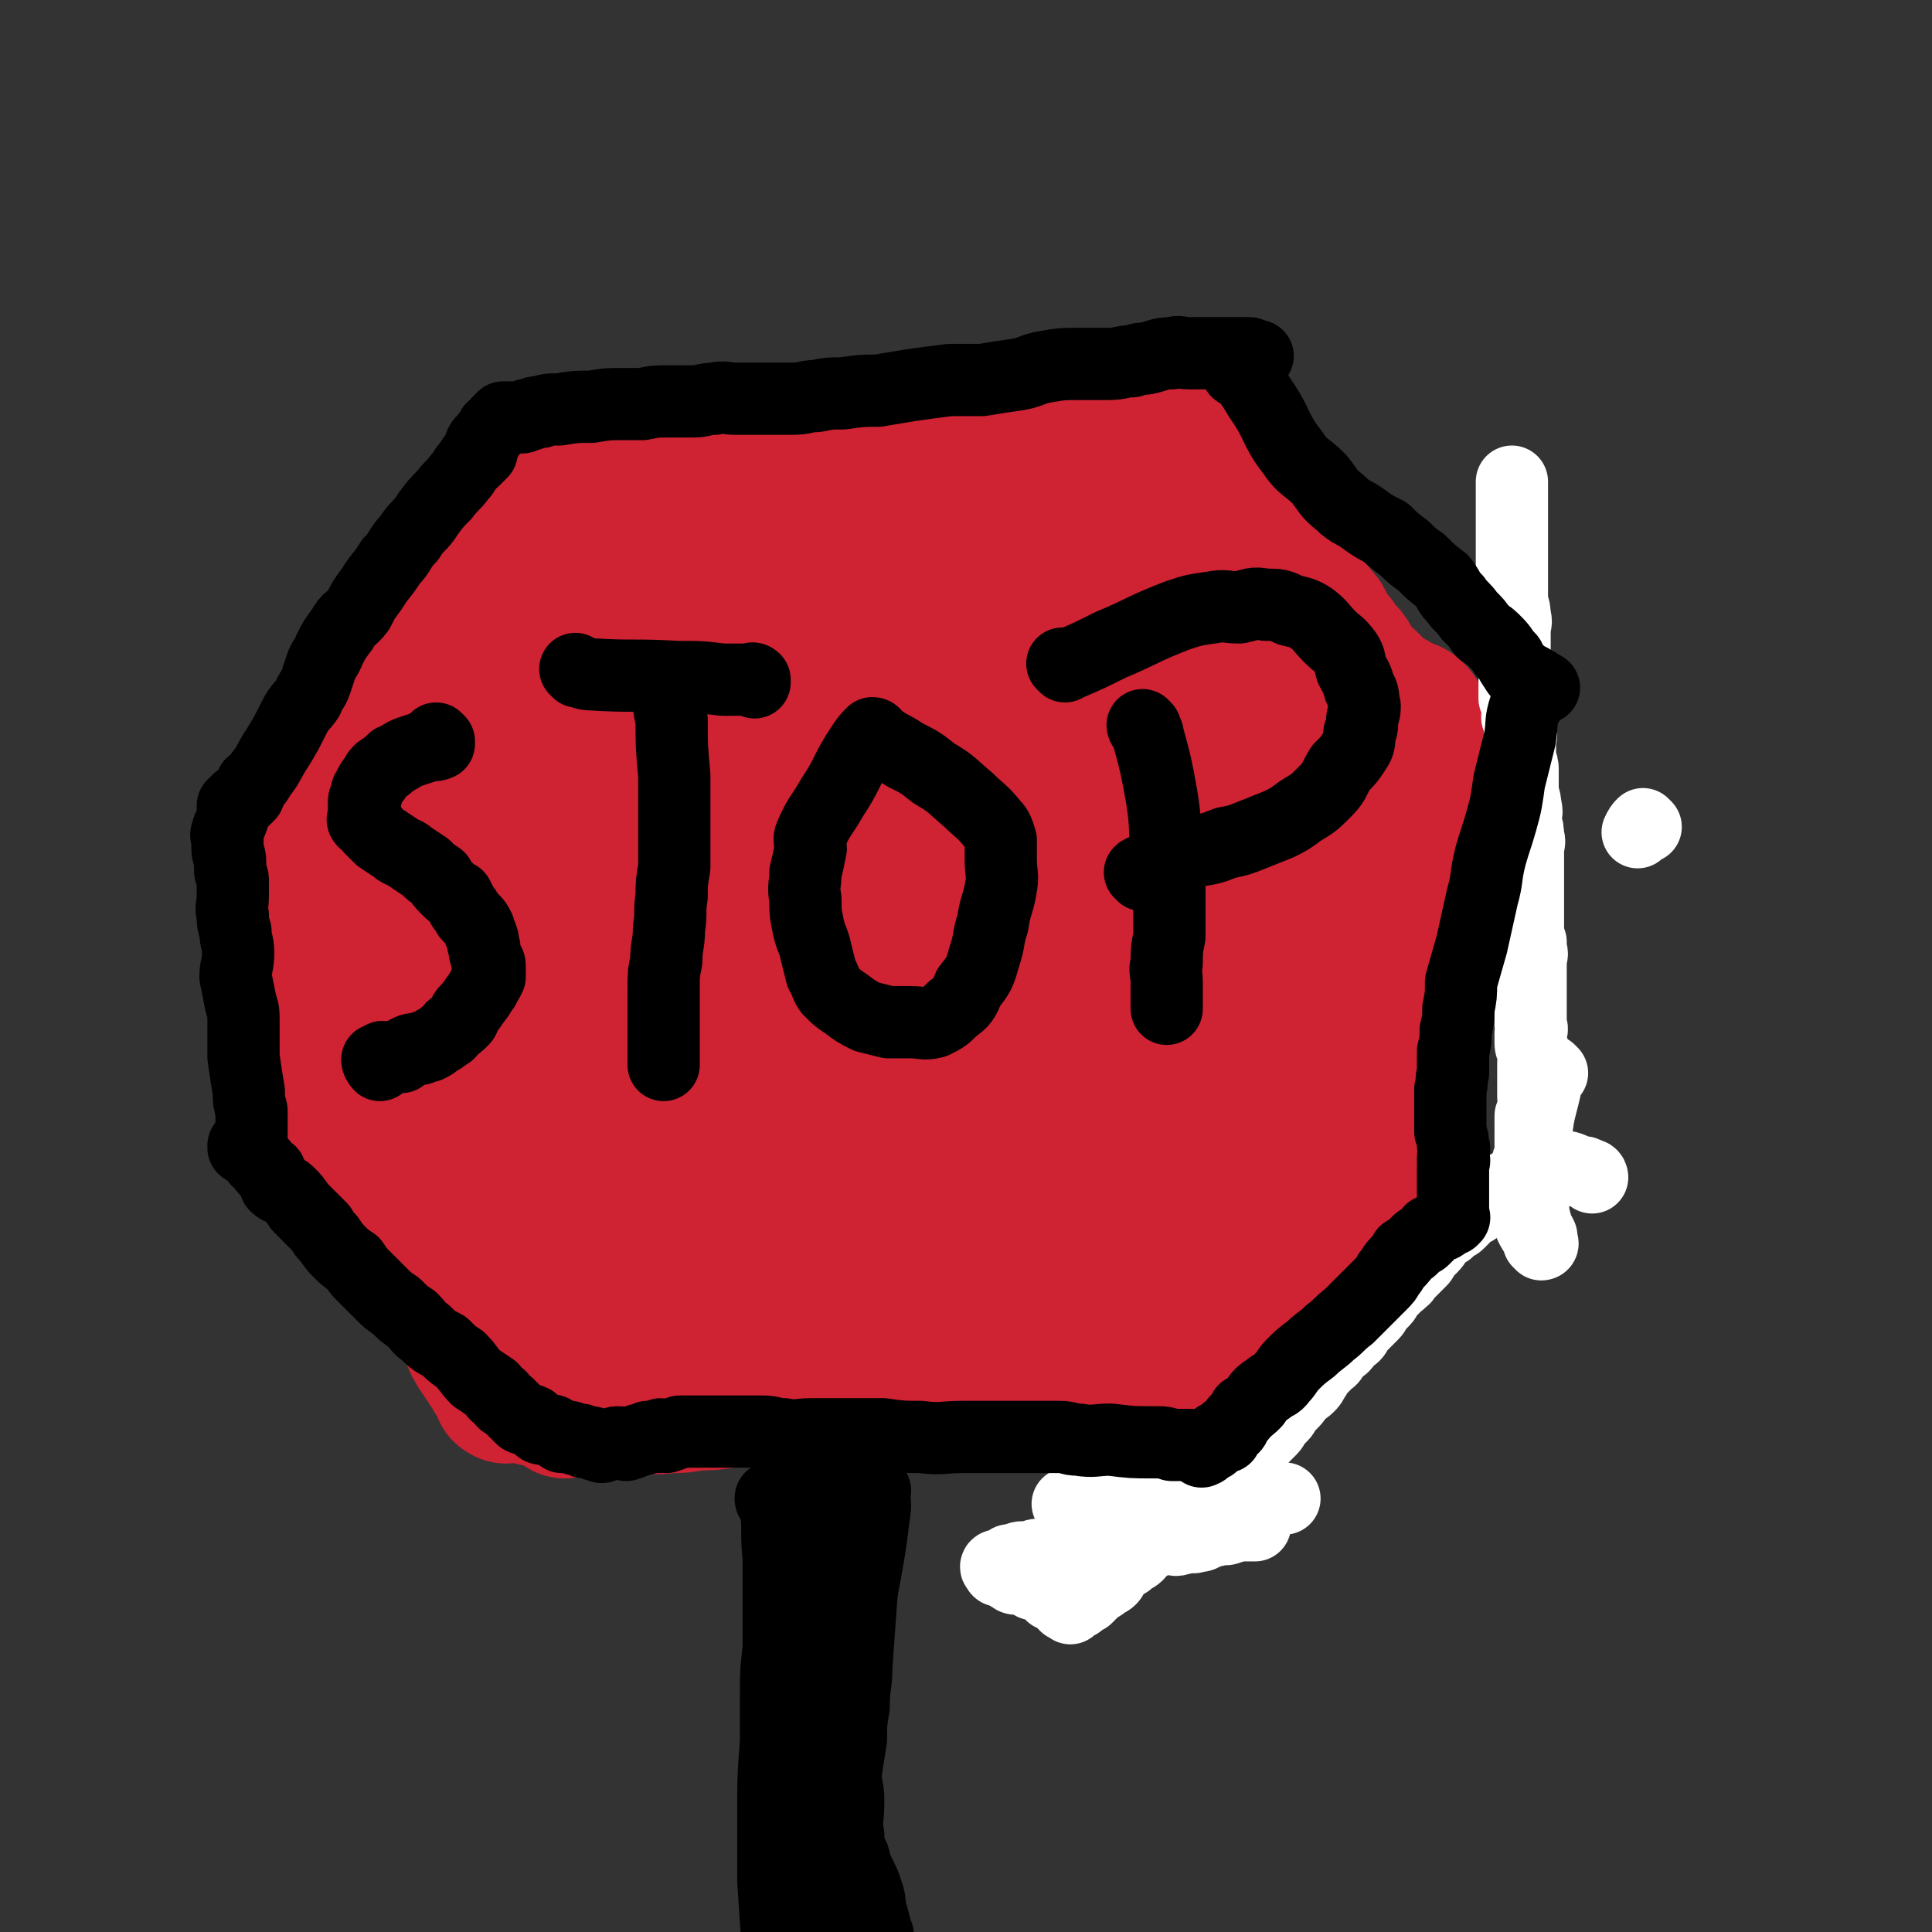
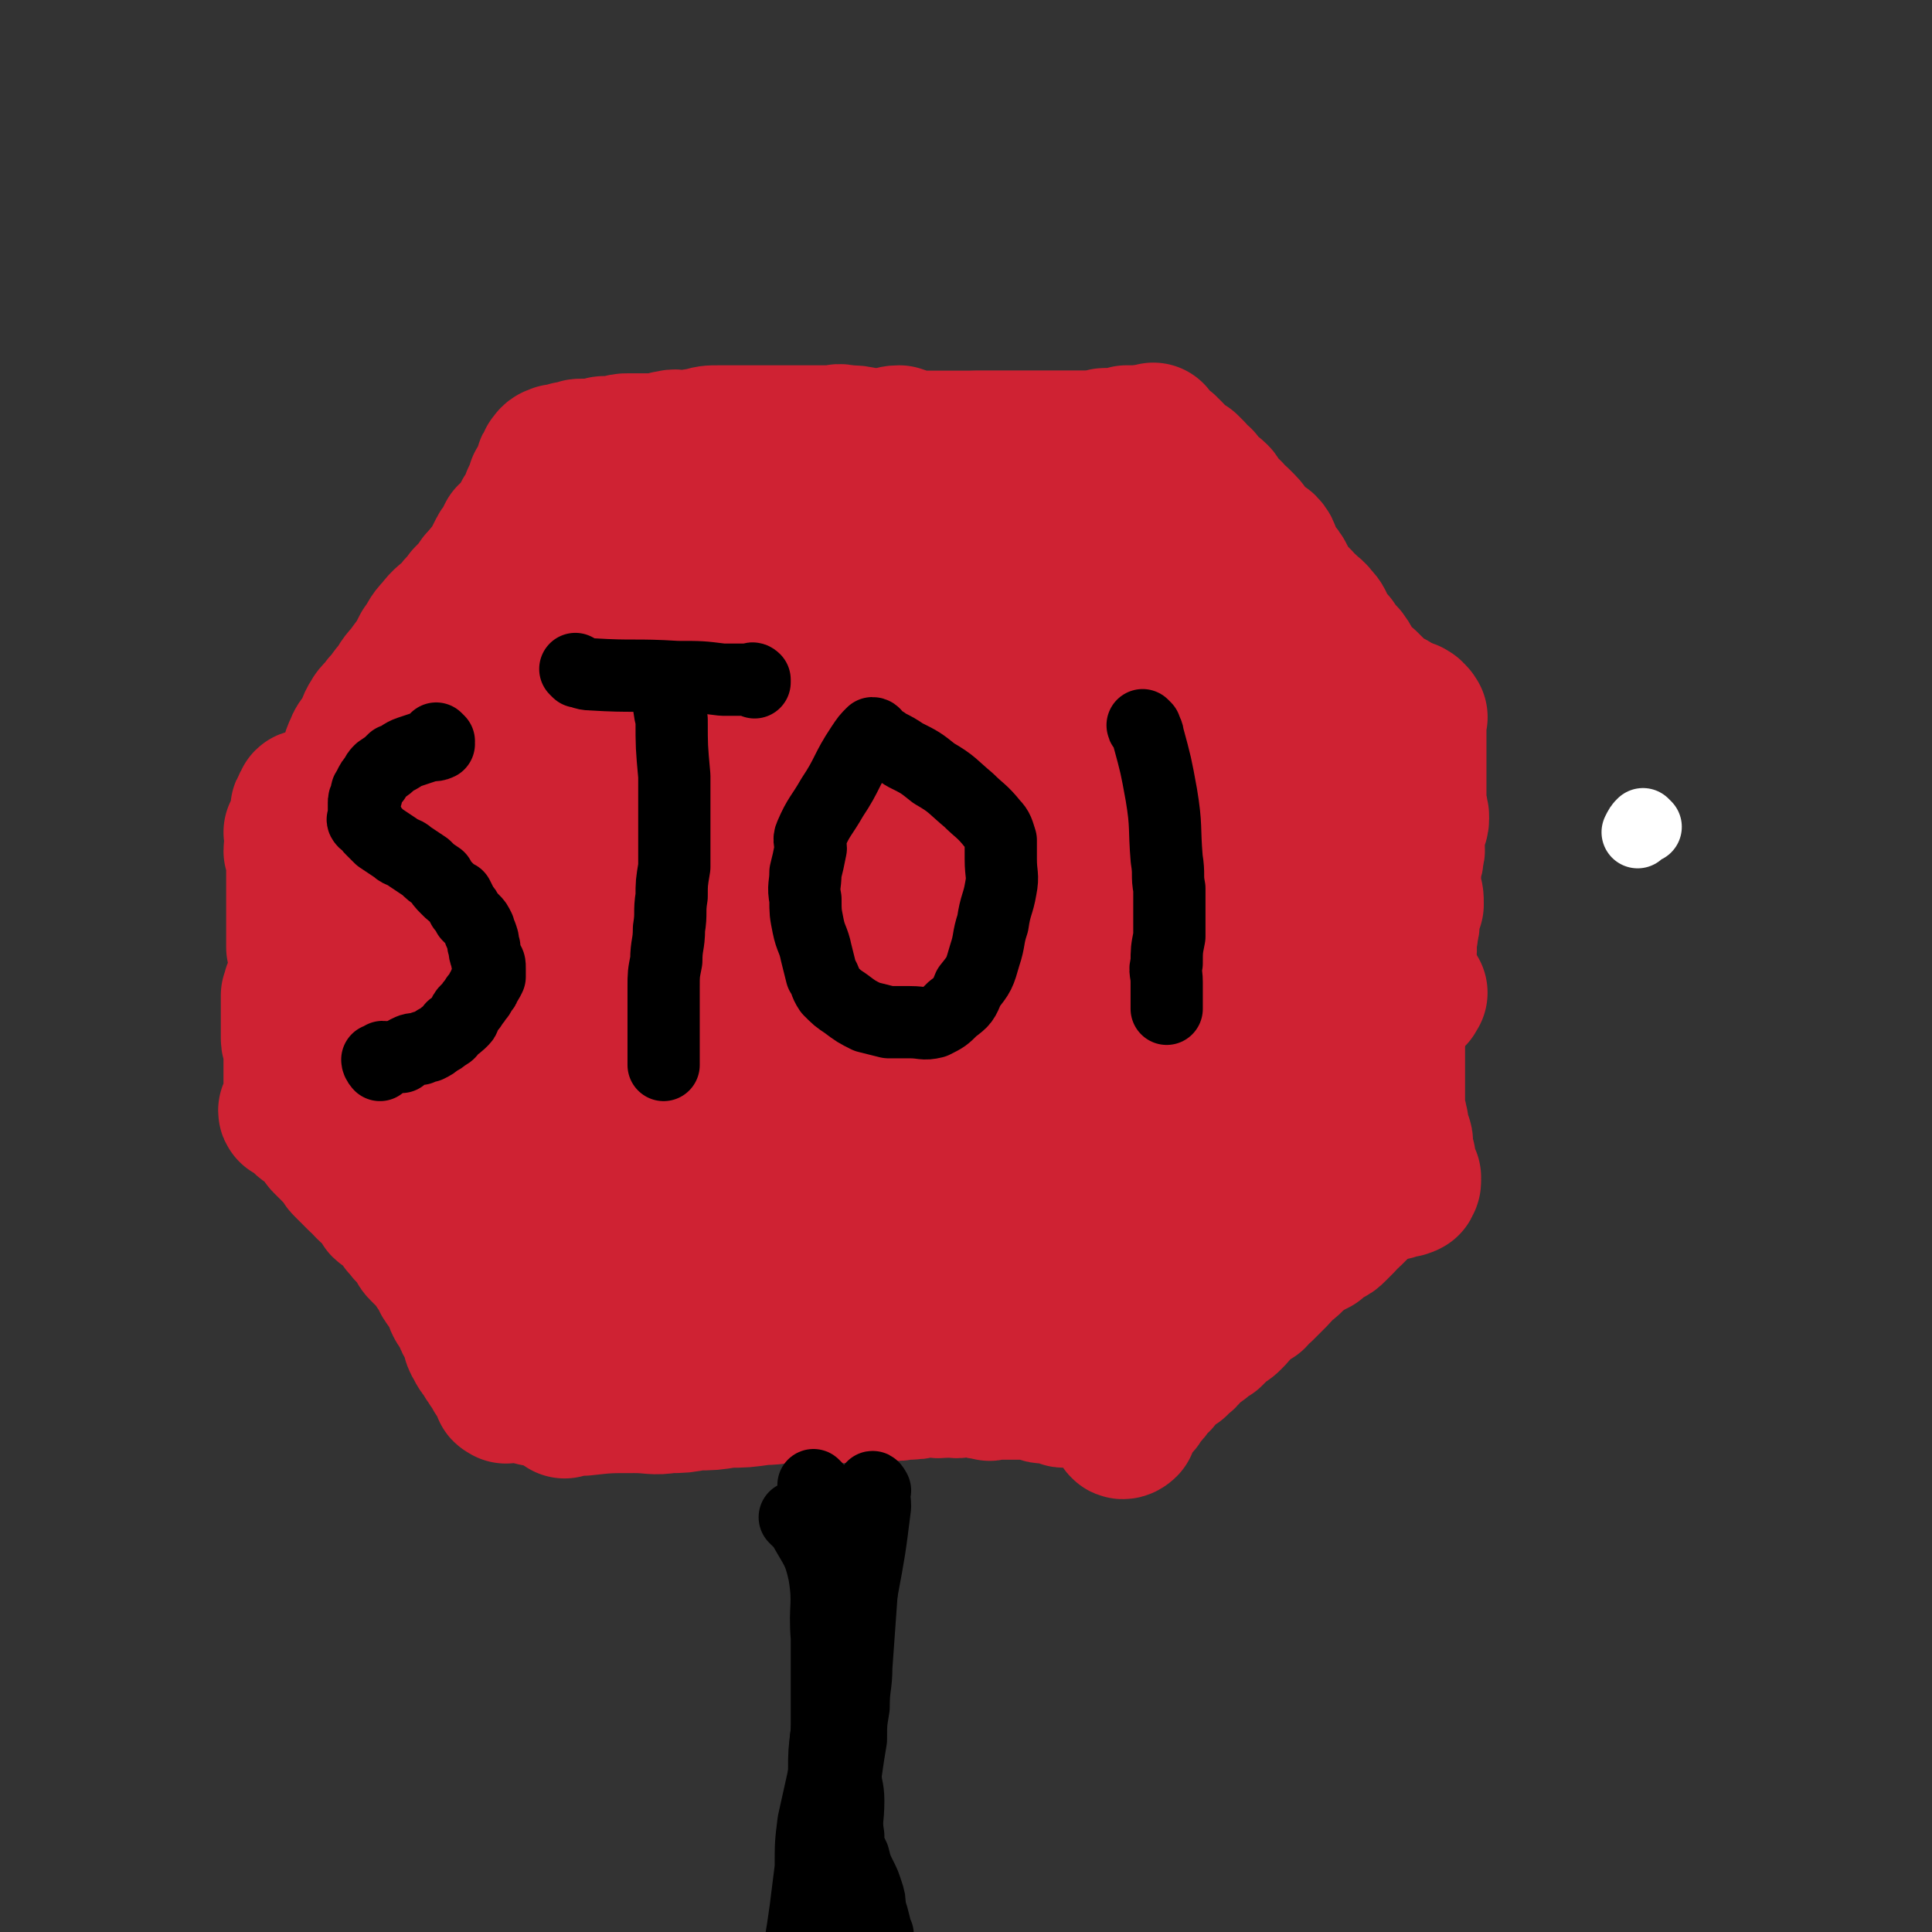
<svg xmlns="http://www.w3.org/2000/svg" viewBox="0 0 722 722" version="1.1">
  <rect x="0" y="0" width="722" height="722" fill="#333333" stroke="none" />
  <g fill="none" stroke="#CF2233" stroke-width="53" stroke-linecap="round" stroke-linejoin="round">
    <path d="M124,298c0,0 -1,-1 -1,-1 0,0 1,1 2,1 3,-5 3,-5 5,-11 2,-4 1,-4 3,-8 1,-3 2,-2 3,-5 2,-3 1,-3 3,-6 1,-2 2,-2 4,-5 3,-3 2,-3 5,-6 2,-4 3,-4 5,-7 3,-4 3,-4 5,-8 3,-4 2,-4 5,-7 3,-4 3,-3 7,-7 2,-3 2,-2 4,-5 3,-3 3,-3 5,-6 3,-3 4,-3 6,-6 3,-2 2,-3 4,-5 2,-3 2,-3 5,-5 1,-1 2,-1 3,-2 0,0 -2,0 -2,0 1,-2 2,-2 4,-3 1,-2 1,-2 2,-3 2,-1 2,0 3,-2 2,-1 1,-1 2,-3 2,-2 2,-1 4,-3 1,-2 0,-2 2,-4 1,-2 1,-1 2,-2 2,-2 2,-2 3,-3 1,-1 1,-2 1,-2 1,0 -1,1 -1,1 1,0 2,-1 3,-2 0,-1 0,-1 0,-1 1,-1 1,0 2,0 0,0 0,-1 1,-1 0,0 0,0 1,1 1,0 1,0 1,1 1,0 1,0 2,0 1,0 1,0 2,1 1,0 1,0 2,0 2,0 2,0 4,0 2,0 2,0 4,0 1,0 1,0 3,0 3,0 3,0 5,0 2,0 2,0 4,0 2,0 2,0 4,0 3,0 3,-1 6,-1 3,0 3,0 6,0 4,-1 4,-1 7,-1 2,0 2,0 5,0 3,0 3,-1 6,-1 2,0 2,0 4,0 3,-1 3,-1 5,-1 2,-1 2,0 5,0 3,0 3,0 6,0 2,0 2,-1 4,-1 2,0 2,0 4,0 4,-1 4,-1 7,-1 2,-1 2,0 4,0 3,0 3,0 6,0 2,0 2,-1 4,-1 2,0 3,0 5,0 3,0 3,0 5,0 2,0 2,-1 4,-1 2,0 2,0 4,0 2,0 2,0 4,0 3,0 3,0 5,0 2,0 2,-1 4,-1 2,0 2,0 4,0 1,0 1,0 3,0 2,0 2,0 4,0 2,0 2,0 3,0 2,0 2,0 5,0 1,0 1,0 3,0 2,0 2,0 4,0 2,0 2,0 4,0 1,0 1,0 2,0 2,0 2,0 3,0 2,0 2,0 3,0 1,0 1,0 3,0 1,0 1,0 2,0 2,0 2,0 3,0 1,0 1,-1 2,-1 2,0 2,0 3,0 1,0 1,0 2,0 0,0 0,0 1,0 0,0 0,0 1,0 1,-1 1,-1 1,-1 1,0 1,0 2,0 1,0 1,0 1,0 0,0 0,0 0,1 -1,0 0,0 0,1 0,1 -1,1 0,2 0,1 0,1 1,2 0,0 -1,1 0,1 0,2 0,2 1,3 0,1 1,1 1,2 1,2 1,2 2,3 1,2 1,2 2,4 1,1 1,1 2,3 1,1 2,1 3,2 1,1 0,2 1,3 1,2 1,2 3,3 2,2 2,1 4,3 2,1 2,1 3,3 2,1 2,1 4,3 2,2 2,2 4,4 2,2 2,1 4,3 2,2 1,3 3,4 2,2 3,1 4,3 2,2 2,3 4,5 1,1 1,1 3,2 2,2 2,2 4,3 1,1 1,1 3,2 2,2 2,2 3,3 1,1 1,1 2,2 2,2 2,2 4,4 1,1 1,1 3,2 1,1 1,1 2,2 1,2 2,2 3,3 1,1 1,2 2,2 2,1 2,1 3,2 2,1 1,1 2,3 2,1 2,1 4,2 1,2 0,2 2,3 1,1 2,0 3,1 1,2 1,3 2,4 1,1 2,0 3,1 2,0 2,0 3,1 1,1 1,1 2,2 0,1 0,1 1,1 1,1 1,1 2,2 0,0 0,0 0,1 1,0 1,0 2,0 0,0 1,0 1,0 -1,0 -1,0 -2,0 0,0 0,-1 -1,0 0,0 0,0 0,1 -1,0 -1,-1 -1,0 0,0 1,0 0,1 0,0 0,-1 -1,0 0,0 1,0 0,1 0,0 0,-1 -1,0 0,0 0,0 -1,1 0,0 0,0 0,1 1,0 0,0 0,1 0,1 0,1 0,1 0,1 0,1 0,1 0,1 0,1 0,2 0,0 0,0 0,1 0,1 0,1 0,2 0,1 0,1 0,2 0,2 0,2 0,3 0,2 0,2 0,3 0,3 0,3 0,5 0,2 1,2 0,4 0,2 0,2 0,4 0,2 0,2 -1,4 0,2 0,2 0,4 -1,2 0,2 -1,4 0,2 0,2 -1,5 0,2 0,2 0,4 0,3 0,3 -1,6 0,3 0,3 0,6 0,2 0,2 0,5 0,2 0,2 0,4 0,1 0,1 0,3 0,1 0,1 0,3 0,2 0,2 0,4 0,2 0,2 0,3 1,2 1,2 1,4 1,2 0,3 0,5 1,1 0,1 0,3 1,1 1,1 1,3 1,1 0,2 0,3 1,2 1,2 1,3 1,3 0,3 0,5 0,1 0,1 0,2 0,3 0,3 0,5 0,1 0,1 0,3 0,1 0,1 0,3 0,1 0,1 0,3 0,2 0,2 0,4 0,1 0,1 0,2 0,2 0,2 0,4 0,1 0,1 0,2 0,2 0,2 0,4 1,2 1,2 1,3 1,2 0,3 0,5 1,2 2,1 2,3 0,1 -1,2 -1,3 1,1 1,1 2,3 0,1 0,1 0,2 1,1 0,1 0,2 1,1 1,1 2,3 0,0 -1,0 -1,0 0,0 0,0 0,1 0,0 0,0 0,0 1,1 1,0 1,0 0,1 0,1 -1,1 0,0 1,1 0,1 0,0 0,0 -1,0 0,1 0,0 -1,0 0,0 0,0 -1,0 -1,1 0,1 -2,1 0,1 0,0 -1,0 -1,0 -1,0 -1,0 -1,1 -1,1 -1,1 -1,0 -1,0 -2,0 0,1 0,0 -1,0 0,0 0,0 -1,0 0,1 0,1 -1,1 -1,1 -1,1 -2,2 -1,0 -1,0 -1,0 -1,1 -1,1 -2,2 -1,1 -1,1 -2,2 -1,1 -1,1 -2,2 -1,1 -2,1 -3,2 -1,1 -1,1 -2,2 -2,1 -2,1 -3,2 -2,1 -2,1 -3,1 -1,2 -1,2 -2,3 -1,1 -2,1 -3,2 -2,1 -2,1 -3,2 -1,1 -1,2 -2,3 -1,2 -2,1 -4,2 -1,2 0,2 -2,4 -1,1 -1,1 -3,3 -1,1 -1,1 -2,2 -2,1 -2,2 -3,3 -2,1 -2,1 -3,2 -2,1 -1,1 -3,2 -1,2 -1,2 -3,4 -1,1 -1,1 -3,2 -1,0 -1,1 -1,1 -2,2 -2,2 -3,3 -2,1 -2,1 -3,2 -1,1 -1,1 -3,2 -1,1 -1,1 -2,2 -2,1 -1,2 -3,3 -1,1 -1,1 -2,2 -2,1 -2,1 -3,2 -2,1 -1,1 -2,2 -2,2 -1,2 -3,3 0,1 -1,1 -2,1 0,2 0,2 -1,3 -1,1 -1,1 -2,2 -1,1 0,1 -1,2 -1,1 -1,1 -2,2 -1,1 -1,1 -2,1 0,1 0,1 0,2 0,0 -1,0 -1,1 0,0 0,0 0,0 -1,1 0,1 0,2 0,0 0,0 0,0 -1,1 -2,1 -2,0 0,0 1,0 1,-1 -1,0 -1,0 -1,-1 -1,0 0,0 0,-1 -1,0 0,0 -1,-1 0,0 -1,1 -1,0 0,0 1,0 1,-1 -1,0 -1,0 -1,0 -1,-1 0,-1 0,-1 -1,0 -1,0 -1,0 -1,0 0,0 0,-1 -1,0 -1,1 -1,0 -1,0 0,0 0,-1 -1,0 -1,0 -1,-1 -1,0 -1,1 -1,0 -1,0 -1,-1 -2,-1 -1,0 -1,0 -2,0 -1,0 -1,0 -2,0 -1,0 -1,0 -2,0 -1,-1 -1,-1 -2,-1 -1,0 -1,0 -2,0 -2,0 -2,0 -3,0 -1,0 -1,0 -2,-1 -1,0 -1,0 -2,0 -1,-1 -1,-1 -2,-1 -1,0 -2,1 -3,0 -2,0 -2,-1 -3,-1 -2,0 -2,0 -4,0 -1,0 -1,0 -2,0 -2,0 -2,0 -4,0 -2,0 -2,0 -4,0 -2,0 -2,1 -3,0 -2,0 -2,0 -5,-1 -1,0 -1,0 -3,0 -3,0 -3,1 -5,0 -2,0 -2,0 -4,-1 -2,0 -2,0 -5,0 -1,0 -1,0 -3,0 -2,0 -2,0 -4,0 -2,0 -2,0 -4,0 -2,0 -2,0 -5,0 -3,0 -3,0 -7,0 -3,0 -3,0 -5,0 -3,0 -3,0 -6,0 -3,0 -3,0 -6,0 -2,0 -2,0 -4,0 -2,0 -2,0 -4,0 -3,0 -3,0 -5,0 -2,0 -2,0 -5,0 -2,0 -2,0 -4,0 -3,0 -3,0 -5,0 -2,0 -2,0 -4,0 -2,0 -2,1 -5,0 -2,0 -2,-1 -4,-1 -3,0 -3,0 -5,0 -3,1 -3,2 -6,2 -3,0 -3,-1 -6,-1 -2,0 -2,1 -5,1 -3,0 -3,0 -6,0 -3,0 -3,0 -5,0 -3,0 -3,0 -6,0 -2,1 -2,1 -4,1 -2,1 -2,1 -4,1 -2,0 -2,0 -5,0 -2,0 -2,0 -4,0 -1,1 -1,1 -3,2 -1,0 -1,-1 -2,-1 -1,0 -2,0 -3,0 -1,0 -1,0 -1,0 -1,0 -1,0 -1,0 -1,0 -1,1 -2,0 0,0 0,0 0,-1 -1,0 -1,0 -1,0 -1,0 -1,0 -2,0 -1,0 -1,0 -2,0 0,0 0,0 -1,0 -1,0 -1,0 -2,0 -1,0 -1,0 -1,0 -1,0 -1,1 -1,0 -1,0 -1,0 -1,-1 -1,-1 0,-1 0,-2 0,-1 -1,-1 -1,-1 -1,-1 -1,-1 -2,-2 0,-1 0,-1 0,-2 -2,-1 -2,-1 -3,-3 -1,-1 -1,-1 -1,-2 -2,-2 -2,-2 -3,-4 -2,-3 -1,-4 -2,-6 -2,-3 -2,-3 -3,-6 -1,-2 -2,-2 -3,-5 -1,-2 0,-2 -1,-4 -1,-1 -2,-1 -3,-3 -1,-1 0,-1 -1,-3 -1,-1 -1,-1 -2,-2 -1,-2 0,-2 -2,-3 -1,-2 -1,-1 -2,-2 -1,-1 -1,-1 -2,-2 -1,-1 0,-1 -1,-3 -1,-1 -1,-1 -2,-2 -1,-1 -1,-1 -1,-2 -1,0 -1,1 -1,0 -1,-1 -1,-1 -2,-2 0,-1 -1,-1 -1,-2 -1,-1 -1,-1 -2,-2 -1,-1 0,-1 -1,-2 -1,-1 -2,0 -3,-1 -1,-2 -1,-2 -2,-3 0,-1 0,-1 -1,-2 -2,-1 -2,-1 -3,-2 -1,-1 -1,-1 -1,-2 -1,-1 -1,-1 -2,-1 -1,-1 -1,-1 -2,-2 0,-1 0,-1 -1,-1 -1,-1 -1,-1 -2,-2 -1,-1 -1,-1 -1,-2 -1,-1 -1,-1 -2,-2 -1,-1 -1,-1 -2,-2 0,-1 0,-1 -1,-1 -1,-1 -1,-1 -2,-2 -1,-1 0,-1 -1,-3 -1,-1 -1,0 -2,-1 -1,-1 -1,-1 -1,-2 -1,0 -1,0 -2,-1 -1,0 -1,0 -2,-1 0,-1 0,-1 -1,-1 -1,-1 -1,-1 -2,-2 0,0 0,-1 0,-1 -1,0 -2,1 -2,0 0,0 1,0 2,-1 0,0 0,0 1,-1 0,-1 1,-1 1,-2 0,-1 0,-1 0,-2 0,-1 1,0 1,-1 0,-2 0,-2 0,-3 0,-2 0,-2 1,-3 0,-2 1,-2 1,-4 1,-4 1,-4 1,-7 0,-2 0,-2 0,-5 0,-3 0,-3 0,-6 0,-3 -1,-3 0,-5 0,-2 1,-2 1,-5 0,-3 0,-3 0,-6 0,-2 -1,-2 0,-5 0,-3 1,-3 1,-5 0,-2 0,-2 0,-4 0,-2 0,-2 0,-5 0,-2 0,-2 0,-4 0,-3 0,-3 0,-5 0,-2 0,-2 0,-5 0,-2 -1,-2 -1,-4 0,-2 0,-2 0,-4 0,-2 0,-2 0,-4 -1,-2 -1,-2 -2,-3 0,-2 0,-2 0,-3 0,-2 0,-2 0,-4 0,-1 0,-1 0,-3 0,-1 0,-1 0,-2 0,-2 0,-2 0,-3 0,-1 0,-1 0,-1 0,0 0,0 0,0 0,-1 0,-1 0,-1 -1,0 -1,0 -1,1 -1,0 0,1 0,1 0,1 -1,0 -1,1 -1,0 0,1 0,2 0,1 0,1 0,2 0,1 0,1 0,2 0,1 -1,1 -1,1 -1,1 -1,1 -2,2 0,2 1,2 1,3 0,2 -1,2 -1,4 0,1 1,1 1,3 0,3 0,3 0,6 0,3 0,3 0,5 0,3 0,3 0,6 0,3 0,3 0,5 0,3 0,4 0,7 0,2 0,2 0,4 1,3 1,3 1,6 0,3 0,3 0,6 0,3 0,3 0,6 0,3 0,3 0,5 0,2 0,2 0,4 0,2 0,2 0,4 0,2 0,2 0,5 0,2 0,2 0,3 0,2 0,2 0,4 0,1 0,1 0,3 0,1 0,1 0,3 0,1 0,1 0,3 0,1 0,1 0,2 0,2 0,2 0,3 0,1 0,1 0,2 0,1 0,1 0,2 0,0 0,-1 0,-1 1,0 1,1 1,2 0,0 0,1 0,0 0,0 0,0 0,-1 0,-1 0,-1 1,-2 0,-2 0,-2 0,-3 1,-3 0,-3 1,-5 0,-2 0,-2 1,-3 0,-2 1,-2 1,-4 0,-2 0,-2 0,-4 0,-2 0,-2 0,-3 0,-3 0,-3 0,-5 0,-1 0,-1 0,-2 0,-3 0,-3 0,-5 0,-3 0,-3 0,-6 0,-3 0,-3 0,-6 0,-6 0,-6 0,-12 0,-3 0,-3 0,-6 0,-2 0,-2 0,-5 0,-2 0,-2 1,-4 0,-3 -1,-3 0,-6 0,-3 0,-3 1,-5 0,-3 0,-3 0,-5 0,-2 0,-2 0,-5 0,-1 0,-2 -1,-3 0,0 0,1 0,1 0,-1 0,-1 0,-2 0,-1 0,-1 0,-1 -1,1 -1,1 -1,2 0,1 0,1 0,2 -1,1 -1,1 -1,2 0,1 0,1 0,2 -1,2 -1,2 -1,4 -1,3 0,3 0,7 0,2 0,2 0,5 0,3 0,3 0,5 0,3 0,3 -1,6 0,2 0,2 0,5 -1,3 -1,3 -1,6 -1,3 -1,3 -1,6 -1,2 -1,1 -2,3 -1,2 0,2 -1,3 0,2 0,2 0,3 0,1 0,1 0,2 0,1 0,1 0,3 0,2 0,2 0,4 0,2 0,2 0,4 0,2 1,2 1,5 0,1 0,2 0,3 0,2 0,2 0,4 0,1 0,1 0,2 0,2 0,2 0,3 0,1 0,1 0,1 0,2 1,2 1,3 1,1 1,1 1,2 0,0 0,0 0,1 0,0 0,0 0,0 0,1 0,1 1,1 0,1 0,1 1,1 0,1 0,2 1,2 1,0 1,-1 2,-1 1,1 0,1 1,2 1,0 1,0 2,1 1,0 1,0 1,0 1,1 1,1 2,2 1,1 1,1 3,2 1,2 1,2 3,3 1,2 1,3 3,5 2,1 2,1 4,3 2,1 2,1 3,3 2,2 2,1 4,3 2,2 2,2 4,3 1,2 1,2 3,3 1,2 1,3 2,5 2,1 2,1 3,3 1,1 1,1 3,3 1,2 1,1 3,3 0,2 0,2 1,3 1,2 1,1 2,3 2,1 1,1 3,2 1,2 0,2 2,3 1,1 1,1 2,2 1,1 1,1 2,2 0,2 0,2 1,3 1,1 2,1 3,3 1,0 1,0 1,1 1,1 1,2 2,3 1,1 1,0 1,1 2,2 1,2 2,3 1,1 1,1 2,2 1,0 1,0 1,1 1,1 1,1 2,2 1,1 1,1 1,2 1,1 1,1 2,1 1,2 1,2 2,3 0,1 1,1 1,2 1,1 1,1 2,2 1,0 1,0 1,1 1,0 1,0 1,1 0,0 0,1 0,1 " />
    <path d="M211,526c0,0 -1,-1 -1,-1 3,-1 4,0 8,0 9,-1 9,-1 19,-1 7,0 7,1 13,0 5,0 5,0 10,-1 6,0 6,0 12,-1 6,0 6,0 13,-1 6,0 6,-1 12,-1 5,0 5,0 10,0 4,0 4,1 8,0 3,0 3,0 7,-1 4,0 4,0 8,0 4,0 4,1 8,0 4,0 4,0 8,-1 4,0 4,1 7,0 5,0 5,0 9,-1 3,0 3,1 6,0 3,0 3,-1 6,-1 4,0 4,0 7,0 2,0 2,0 5,0 2,0 2,0 4,0 2,0 2,0 4,0 0,0 -1,0 -1,0 2,0 2,0 3,0 1,0 1,0 2,0 0,0 0,0 0,0 1,0 1,0 2,0 1,0 1,0 2,0 1,0 1,0 2,0 2,0 2,0 3,0 1,0 1,0 2,0 1,1 1,2 2,2 1,0 1,-1 2,-1 0,0 0,0 1,0 1,0 2,0 2,0 0,1 -1,2 0,2 0,0 0,-1 1,-1 0,1 0,1 0,2 0,0 0,0 0,0 0,1 -1,1 0,1 0,1 0,1 0,2 1,1 1,1 1,1 1,0 1,0 2,0 0,1 0,1 0,1 0,1 1,0 1,0 0,0 0,0 1,0 0,0 0,1 1,0 0,0 0,0 1,-1 0,0 0,0 0,-1 1,0 0,-1 1,-1 0,-1 1,0 2,-1 1,0 0,-1 1,-1 1,-1 1,-1 2,-2 1,-1 1,-1 1,-1 1,-2 1,-2 2,-4 1,0 1,0 3,-1 1,-1 1,-1 2,-2 2,-1 2,-1 3,-2 2,-1 2,-1 3,-2 2,-2 2,-2 3,-3 2,-2 2,-3 3,-5 2,-2 3,-1 5,-3 2,-2 2,-2 4,-4 3,-3 3,-3 6,-7 3,-2 3,-2 6,-5 3,-2 2,-2 5,-4 3,-3 3,-3 6,-5 3,-1 3,-1 6,-3 2,-1 2,-1 4,-2 2,-2 2,-2 4,-3 2,-1 2,-1 3,-2 2,-2 2,-2 3,-3 1,-2 2,-2 3,-3 1,-1 1,-1 2,-2 1,-2 1,-2 2,-3 0,-1 1,-1 1,-1 1,-1 1,-1 2,-2 1,-1 1,0 2,-1 1,-1 1,-1 2,-2 0,0 0,0 1,0 1,-1 1,0 2,-1 0,0 0,0 0,-1 1,0 1,0 1,0 1,0 1,-1 0,-1 0,0 0,1 -1,0 -1,0 -1,-1 -2,-2 0,-1 -1,-1 -1,-2 0,-1 1,-1 0,-2 0,-2 0,-2 0,-3 0,-2 0,-2 -1,-4 0,-2 0,-2 0,-4 0,-1 0,-1 0,-3 0,-2 0,-2 0,-4 1,-2 1,-2 1,-4 1,-3 1,-3 2,-5 0,-3 0,-3 0,-6 1,-6 1,-6 2,-11 0,-4 1,-4 1,-8 1,-2 0,-2 0,-4 1,-3 1,-3 2,-6 0,-2 0,-2 0,-4 1,-3 1,-3 2,-6 0,-3 0,-3 0,-6 1,-2 0,-2 0,-5 1,-2 1,-2 1,-4 1,-2 0,-2 0,-3 1,-3 1,-3 2,-6 0,-3 0,-3 -1,-5 0,-3 0,-3 0,-6 0,-1 0,-1 0,-3 1,-3 1,-3 1,-5 1,-2 0,-2 0,-5 0,-2 0,-2 0,-4 1,-2 2,-2 2,-4 0,-2 0,-2 -1,-4 0,-2 0,-2 0,-4 0,-2 0,-2 0,-5 0,-1 0,-1 0,-2 0,0 0,0 0,-1 0,-1 0,-1 0,-2 0,-1 0,-1 0,-3 0,-1 0,-1 0,-2 0,-1 0,-1 0,-3 0,-1 0,-1 0,-3 0,-1 0,-1 0,-2 0,-1 0,-1 0,-2 0,0 0,1 0,1 0,-1 0,-1 0,-2 0,-1 0,-1 0,-1 0,-1 0,-1 0,-1 0,-1 0,-1 0,-2 0,0 1,0 0,0 0,-1 0,-1 -1,-1 0,-1 0,-1 -1,-1 0,-1 0,0 -1,0 0,0 0,0 -1,0 0,0 0,0 -1,0 0,0 0,0 -1,0 0,0 0,0 -1,0 0,-1 0,-1 -1,-1 -1,-1 -1,0 -2,0 -1,-1 -1,-1 -1,-2 -1,-1 -1,-1 -2,-2 -1,-1 -1,-1 -2,-2 0,0 0,0 -1,-1 -1,-1 -1,-1 -2,-3 -1,-1 -2,0 -3,-2 -3,-3 -2,-4 -5,-8 -2,-2 -2,-2 -4,-5 -2,-2 -2,-2 -4,-5 -1,-3 -1,-3 -3,-5 -1,-2 -2,-1 -3,-3 -2,-2 -2,-1 -3,-3 -2,-2 -2,-2 -4,-4 -1,-2 -1,-2 -2,-4 -1,-2 -1,-2 -3,-4 -1,-1 -1,-1 -2,-3 -1,-2 0,-3 -2,-5 -1,-1 -2,0 -4,-1 -1,-2 -1,-2 -2,-4 -1,-1 0,-1 -2,-3 -1,-1 -1,-1 -2,-2 -2,-1 -2,-1 -3,-3 -2,-1 -2,-1 -3,-3 -2,-2 -1,-2 -2,-3 -2,-2 -2,-1 -4,-2 -1,-2 -1,-2 -2,-4 -2,-1 -2,-1 -3,-3 -1,-1 -1,-1 -2,-2 -2,-1 -2,-1 -3,-2 -2,0 -2,0 -3,-1 -1,-1 -1,-2 -1,-3 0,0 1,1 1,1 -1,0 -1,-1 -2,-2 -2,-1 -2,-1 -3,-2 -1,0 0,0 0,0 -1,-1 -1,-1 -1,-1 -1,0 -1,0 -1,0 -1,-1 0,-1 0,-2 -1,0 -1,1 -1,1 -1,0 -1,0 -2,1 0,0 0,0 -1,0 0,0 0,0 -1,0 -1,0 -1,0 -2,0 0,0 0,0 -1,0 -1,1 -2,1 -3,1 -2,0 -2,0 -3,0 -2,0 -2,0 -3,0 -4,0 -4,0 -8,0 -3,0 -3,0 -5,0 -3,0 -3,0 -5,0 -2,0 -2,0 -4,0 -2,0 -2,0 -3,0 -2,0 -2,0 -5,0 -2,0 -2,0 -4,0 -2,0 -2,0 -4,0 -3,0 -3,0 -6,0 -2,0 -2,0 -4,0 -3,0 -3,0 -6,0 -3,0 -3,0 -6,0 -3,0 -3,0 -6,0 -3,0 -3,0 -6,0 -3,-1 -3,-1 -6,-2 -3,0 -3,1 -6,1 -3,0 -3,0 -6,0 -4,-1 -4,-1 -8,-1 -3,-1 -3,0 -6,0 -4,0 -4,0 -7,0 -4,0 -4,0 -7,0 -4,0 -4,0 -7,0 -4,0 -4,0 -8,0 -3,0 -3,0 -7,0 -3,0 -3,0 -5,0 -4,0 -4,0 -7,1 -3,0 -3,1 -6,1 -3,0 -3,-1 -6,0 -2,0 -2,1 -4,1 -2,0 -2,0 -4,0 -2,0 -2,0 -4,0 -2,0 -2,0 -3,0 -2,0 -2,0 -5,1 -1,0 -1,0 -3,0 -2,0 -2,0 -3,1 -2,0 -2,0 -3,0 -2,0 -2,0 -3,0 -2,0 -2,0 -3,1 -1,0 -1,0 -2,0 -1,0 -1,0 -2,1 -1,0 -1,0 -2,0 0,0 1,0 1,0 -1,0 -1,0 -2,0 -1,1 -1,0 -2,1 0,0 0,0 0,1 -1,0 -1,0 -1,1 -1,1 -1,1 -1,2 0,1 0,1 0,2 -1,1 -1,1 -1,3 -1,0 -1,0 -2,1 0,2 0,2 0,4 -1,1 -1,0 -2,1 -1,2 0,2 -1,4 -1,1 -1,1 -2,2 0,2 -1,2 -1,3 -1,1 -1,1 -2,2 -1,2 -1,2 -3,3 -1,2 -1,2 -2,4 -1,1 -1,1 -2,3 -1,2 -1,2 -2,4 -1,2 -2,2 -3,4 -2,3 -1,3 -3,6 -1,3 -2,3 -3,5 -2,3 -2,3 -3,6 -1,3 -1,3 -2,5 -2,3 -2,2 -4,5 -1,2 0,2 -2,5 -1,2 -1,1 -2,3 -2,3 -1,3 -3,5 -2,2 -2,1 -3,3 -2,1 -1,1 -2,3 -1,1 -1,2 -2,3 -2,2 -2,2 -3,3 -1,2 -2,2 -3,3 -1,2 -1,2 -2,4 -1,1 -1,1 -2,2 -1,2 -1,2 -2,3 -1,1 -2,1 -3,1 0,1 1,0 1,1 0,0 -1,1 -2,2 -1,0 -1,0 -2,1 0,1 0,1 0,2 -1,1 -1,1 -2,1 -1,1 -1,1 -1,2 -1,0 -1,0 -1,1 -1,0 -1,0 -2,1 0,1 0,1 0,1 0,1 0,1 0,1 " />
  </g>
  <g fill="none" stroke="#FFFFFF" stroke-width="27" stroke-linecap="round" stroke-linejoin="round">
-     <path d="M595,440c0,0 0,-1 -1,-1 -2,-1 -2,-1 -3,-1 -4,-1 -4,-2 -7,-2 -2,0 -2,0 -5,0 -2,1 -2,0 -4,0 0,0 0,0 -1,0 0,0 0,0 -1,0 0,0 -1,0 -1,0 -1,1 0,1 -1,2 0,0 0,0 -1,0 0,1 0,1 -1,2 -1,0 -1,1 -1,1 -1,0 -1,0 -1,0 -1,1 0,1 -1,2 -1,0 -1,0 -2,0 -1,1 -1,1 -2,1 -1,1 -1,1 -3,2 -1,0 -1,0 -2,1 -1,1 -1,1 -2,2 -1,1 -1,0 -2,1 -1,1 -1,1 -2,2 -1,0 -1,0 -2,0 -1,1 -1,2 -2,3 -1,1 -1,1 -2,2 -1,1 -1,0 -2,1 -1,1 -1,1 -2,2 -2,1 -2,1 -3,2 -2,2 -1,2 -3,4 -1,1 -1,1 -3,3 -1,1 0,1 -1,2 -2,2 -2,2 -3,3 -1,1 -1,1 -2,2 -1,1 -1,2 -2,2 -1,2 -2,1 -3,3 -1,1 -1,1 -2,2 -1,1 -1,2 -2,3 -1,1 -1,1 -2,2 -1,1 -1,2 -2,3 -1,1 -1,1 -3,3 -1,1 -1,1 -2,2 -1,1 -1,2 -2,3 -1,1 -1,0 -2,1 -1,1 -1,2 -2,3 -1,1 -1,0 -3,1 -1,1 0,2 -1,3 -1,2 -2,1 -3,3 -1,1 -1,1 -2,2 -1,1 -1,2 -2,3 -1,2 -1,2 -2,3 -2,2 -2,1 -3,2 -2,2 -1,2 -3,4 -1,1 -1,1 -2,2 -1,1 -1,2 -2,3 -1,1 -1,1 -2,2 -1,1 -1,2 -2,3 -1,1 -1,1 -3,3 -1,1 -1,1 -2,2 -1,1 -1,1 -2,2 -2,2 -2,2 -3,3 -1,1 -1,1 -2,2 -1,2 -1,2 -3,3 -1,2 -1,1 -2,3 -1,0 -1,1 -2,2 -1,1 -1,0 -2,1 -1,1 -1,2 -2,3 -1,1 -1,1 -2,2 -2,1 -2,1 -3,2 -1,1 -1,1 -2,1 -1,1 -1,1 -2,2 -1,1 -1,1 -2,2 -1,0 -1,0 -2,1 -1,1 -1,1 -2,2 -1,1 -1,1 -2,1 -1,1 -1,1 -2,2 -1,1 -1,2 -2,3 -1,1 -1,1 -2,1 -2,1 -2,1 -3,2 -1,1 -1,1 -1,2 -1,1 -2,1 -3,2 -1,1 -1,1 -2,1 -1,1 -1,1 -2,2 -1,1 -1,1 -2,2 -1,1 0,1 -1,2 -1,1 -2,1 -3,2 -1,1 -1,0 -3,1 -1,1 0,1 -1,2 -1,1 -1,1 -2,2 0,0 -1,0 -1,0 -1,1 -1,1 -2,2 -1,0 -1,0 -2,0 0,1 0,1 -1,2 0,0 0,-1 -1,-1 0,0 0,0 0,0 -1,0 -1,0 -1,-1 -1,0 0,-1 -1,-1 0,-1 -1,0 -1,-1 -2,0 -2,-1 -3,-1 -1,-1 -1,-1 -2,-2 -1,-1 -1,-1 -2,-2 -2,0 -2,0 -3,0 -2,-1 -1,-1 -2,-2 -2,0 -2,0 -3,0 -2,0 -2,0 -3,-1 -1,0 -1,-1 -2,-1 -1,-1 -1,-1 -2,-1 -1,0 -1,0 -1,-1 -1,0 -1,-1 0,-1 0,0 1,1 2,0 0,0 0,-1 1,-1 1,-1 1,-1 2,-1 1,0 1,0 2,0 1,-1 1,-1 2,-1 2,0 1,0 3,0 2,-1 2,-1 4,-1 1,0 1,0 1,0 1,0 1,0 2,0 1,0 1,0 2,0 1,0 1,0 2,-1 1,0 1,0 2,0 1,0 1,0 3,-1 1,0 1,0 3,0 1,0 1,0 2,0 2,0 1,0 3,-1 2,0 2,0 3,0 2,0 2,0 4,-1 1,0 1,0 3,0 1,0 1,0 3,0 4,0 4,0 7,-1 2,0 2,0 4,-1 2,0 2,0 4,0 2,0 2,1 4,0 1,0 1,0 3,-1 2,0 2,1 3,0 2,0 2,0 3,-1 2,0 2,-1 4,-1 1,-1 1,-1 3,-1 1,0 1,1 2,0 2,0 2,-1 3,-1 1,0 1,0 1,0 1,0 1,0 2,0 1,0 1,0 2,0 0,0 0,0 1,0 0,0 1,0 1,0 -1,0 -1,0 -1,0 -1,0 -1,0 -2,-1 0,0 0,0 -1,-1 -2,0 -2,0 -3,-1 -1,0 -1,0 -2,-1 -2,0 -2,1 -3,0 -1,0 -1,0 -3,-1 -1,0 -1,0 -2,-1 -1,0 -1,0 -3,0 -1,0 -1,0 -2,0 -2,0 -2,0 -3,0 -1,0 -1,0 -2,0 -2,0 -2,0 -4,0 -1,0 -1,0 -2,0 -1,0 -1,0 -3,0 -2,0 -2,0 -3,0 -2,0 -2,0 -3,0 -1,0 -1,0 -2,0 -1,0 -1,0 -2,0 -2,0 -2,0 -4,0 -1,0 -1,0 -2,0 -2,0 -2,0 -3,0 -1,0 -1,0 -3,0 -1,0 -1,1 -2,0 -2,0 -2,0 -3,-1 -1,0 -1,0 -2,0 -1,0 -1,0 -2,0 0,0 -1,0 -1,0 -1,0 -1,0 -1,-1 -1,0 -1,0 -1,0 1,0 1,0 2,-1 1,0 1,0 2,0 1,0 1,0 3,-1 2,0 2,-1 3,-1 2,0 2,1 4,1 2,0 2,0 4,0 1,0 1,0 3,0 1,0 1,0 3,0 1,0 1,0 3,0 2,0 2,0 3,0 2,0 2,0 3,0 2,0 2,0 3,0 1,0 1,0 3,0 1,0 1,0 3,0 1,0 1,0 2,0 2,0 2,0 3,0 2,0 2,0 4,0 1,0 1,0 3,0 1,0 1,0 3,0 1,0 1,0 3,0 1,0 1,0 3,0 1,0 1,0 2,0 2,0 2,0 3,0 2,0 2,0 4,0 1,0 1,0 2,0 1,0 1,0 2,0 1,0 1,0 2,0 1,0 1,0 3,0 " />
    <path d="M615,309c0,0 -1,-1 -1,-1 -1,1 -1,1 -2,3 " />
-     <path d="M580,401c0,0 -1,-1 -1,-1 -1,1 -1,2 -1,4 -2,10 -3,10 -4,20 -1,8 -1,8 -1,16 -1,4 -1,4 -1,7 1,4 1,4 1,7 1,3 1,3 1,5 1,1 1,1 2,3 0,0 -1,0 -1,1 0,1 0,1 0,1 1,0 1,0 1,0 1,1 0,1 0,1 0,0 1,0 0,-1 0,0 0,0 -1,-1 0,-1 0,-1 -1,-2 -1,-1 -1,-1 -2,-3 0,-1 0,-1 0,-2 0,-1 0,-1 -1,-2 0,-1 0,-1 0,-2 0,-1 1,-1 0,-2 0,-1 0,-1 -1,-2 0,-1 0,-1 0,-2 0,-1 0,-1 0,-2 0,-1 0,-1 0,-2 0,-2 0,-2 0,-3 1,-2 1,-1 1,-3 1,-1 0,-1 0,-2 1,-1 1,-1 2,-3 0,-1 -1,-1 -1,-3 0,-2 0,-2 0,-3 0,-2 0,-2 0,-4 0,-2 0,-2 0,-4 1,-2 1,-2 2,-4 0,-1 -1,-1 -1,-3 0,-2 0,-2 0,-3 0,-2 0,-2 0,-3 0,-2 0,-2 0,-3 0,-2 0,-2 0,-4 0,-2 1,-2 0,-4 0,-2 -1,-1 -1,-3 0,-2 0,-2 0,-4 1,-2 0,-2 0,-3 0,-1 0,-1 0,-3 0,-2 0,-2 0,-4 0,-1 0,-1 0,-3 0,-1 0,-1 0,-3 0,-2 0,-2 0,-5 0,-2 0,-2 0,-3 0,-2 0,-2 0,-3 0,-2 1,-2 0,-4 0,-1 0,-1 0,-3 -1,-1 0,-1 -1,-3 0,-2 0,-2 0,-4 0,-2 0,-2 0,-4 0,-2 0,-2 0,-4 0,-2 0,-2 0,-4 0,-2 0,-2 0,-4 0,-2 0,-2 0,-4 0,-2 0,-2 0,-5 0,-2 0,-2 0,-3 0,-2 1,-2 0,-4 0,-3 0,-3 -1,-6 0,-3 1,-3 0,-6 0,-3 -1,-3 -1,-6 0,-2 0,-2 0,-3 0,-2 0,-2 0,-4 0,-2 0,-2 -1,-4 0,-2 0,-2 0,-4 0,-1 0,-1 0,-3 0,-2 1,-2 0,-4 0,-3 0,-2 -1,-5 0,-2 1,-2 0,-4 0,-2 0,-1 -1,-3 0,-2 0,-2 0,-4 0,-2 0,-2 0,-4 0,-2 0,-2 0,-5 0,-2 0,-2 0,-4 0,-3 0,-3 0,-5 0,-2 0,-2 0,-4 0,-2 1,-2 0,-5 0,-2 0,-2 -1,-5 0,-2 0,-2 0,-4 0,-3 0,-3 0,-6 0,-3 0,-3 0,-6 0,-2 0,-2 0,-5 0,-3 0,-3 0,-6 0,-1 0,-1 0,-3 0,-3 0,-3 0,-5 0,-2 0,-2 0,-3 0,-2 0,-2 0,-4 0,-1 0,-1 0,-3 " />
  </g>
  <g fill="none" stroke="#CF2233" stroke-width="53" stroke-linecap="round" stroke-linejoin="round">
    <path d="M260,192c0,0 0,-1 -1,-1 0,0 0,0 0,1 -4,5 -5,4 -8,9 -6,8 -4,9 -9,17 -4,6 -5,6 -9,11 -3,4 -3,4 -5,7 -3,4 -3,4 -7,7 -3,3 -3,4 -6,7 -2,2 -2,2 -4,4 -3,3 -3,3 -5,7 -2,3 -1,4 -3,7 -2,3 -2,3 -4,6 -1,1 -2,1 -3,3 -1,3 -1,3 -2,5 -2,3 -3,2 -5,5 -2,3 -1,4 -3,7 -2,3 -2,2 -4,5 -2,3 -2,3 -4,5 -1,3 -1,3 -3,5 -1,2 -2,2 -3,3 0,1 1,0 1,1 -1,1 -2,0 -3,2 -1,1 0,2 -1,3 -1,1 -2,1 -3,2 -1,2 -1,2 -2,3 -1,2 -1,2 -2,3 -1,2 -1,2 -2,4 -1,1 -1,1 -2,3 -1,1 -1,1 -2,2 -1,2 -1,2 -1,3 -1,1 -2,1 -2,1 0,0 0,-1 0,-1 -1,1 -1,1 -1,3 -1,0 -1,0 -2,1 -1,1 -1,1 -1,2 -1,1 -1,1 -2,1 -1,1 -1,1 -2,2 -1,1 -1,1 -2,2 0,0 0,-1 0,0 -1,0 0,0 -1,1 0,0 0,0 -1,0 0,0 0,0 0,0 0,-1 1,-1 2,-1 0,0 0,0 1,0 3,-3 3,-3 7,-5 7,-6 7,-7 14,-13 8,-6 8,-6 16,-12 6,-5 6,-5 11,-10 6,-6 6,-6 12,-11 5,-5 5,-5 11,-10 6,-4 6,-4 11,-9 5,-5 5,-5 9,-10 4,-4 3,-5 7,-9 3,-3 4,-2 7,-5 2,-3 2,-3 4,-6 2,-2 2,-2 5,-4 3,-3 3,-3 6,-5 2,-3 2,-3 4,-6 3,-3 3,-2 6,-5 3,-2 3,-2 5,-4 2,-2 2,-2 5,-4 2,-3 2,-3 4,-5 3,-2 2,-3 5,-5 2,-2 2,-2 5,-3 3,-3 3,-3 6,-5 3,-2 3,-2 6,-4 3,-2 3,-2 6,-5 3,-2 3,-2 6,-5 3,-2 3,-2 6,-3 2,-2 2,-2 5,-4 2,-1 1,-1 3,-1 1,-1 1,0 1,0 1,0 1,-1 1,-1 0,0 -1,0 -1,0 -2,0 -2,-1 -4,0 -8,1 -8,1 -17,3 -13,4 -13,5 -27,9 -8,2 -8,1 -16,3 -6,2 -6,2 -12,4 -6,2 -5,2 -11,5 -3,2 -3,1 -7,3 0,1 0,1 0,1 0,1 0,1 1,1 1,0 1,0 2,0 3,0 3,0 7,0 11,-1 11,0 22,-1 12,-1 12,-2 24,-3 9,-1 9,-1 19,-2 9,-2 9,-2 19,-3 9,-1 9,-1 18,-1 9,-1 9,-1 18,-1 8,-1 8,-1 16,-2 7,0 7,0 13,0 6,0 6,-1 12,0 5,0 5,0 9,1 4,0 4,0 7,1 2,0 2,1 3,1 1,0 1,0 1,0 0,0 -1,0 -1,1 -1,0 -1,1 -2,1 -3,1 -3,0 -7,1 -7,0 -7,1 -14,1 -13,1 -13,0 -25,1 -12,1 -12,1 -24,2 -12,2 -12,1 -25,3 -12,2 -12,3 -25,5 -9,2 -9,1 -19,4 -6,1 -6,1 -11,3 -3,1 -3,0 -6,1 -1,1 -1,1 -1,2 -1,0 -2,0 -2,0 0,0 1,0 2,0 1,0 1,0 3,0 2,-1 2,-2 4,-2 11,-1 11,0 22,0 9,-1 9,-1 18,-2 7,0 7,0 15,0 8,0 8,0 17,1 6,0 6,0 12,1 7,2 7,2 14,4 6,1 6,1 11,3 6,1 6,1 12,3 5,2 5,2 11,3 4,2 4,2 9,4 4,1 4,1 8,3 3,1 3,1 6,2 3,1 3,1 6,2 2,1 2,1 4,2 2,2 3,2 5,2 0,0 -2,0 -2,0 1,0 1,0 2,1 1,0 1,0 1,0 0,0 -1,0 -1,0 -2,0 -2,0 -4,0 -6,1 -6,1 -13,1 -12,0 -12,-1 -24,-1 -14,0 -14,0 -27,0 -10,0 -10,0 -20,0 -9,0 -9,0 -19,0 -8,1 -8,1 -15,2 -5,0 -5,0 -9,0 -1,1 -3,2 -2,2 1,0 2,-1 5,-2 6,-1 6,-2 12,-3 6,0 6,0 13,0 6,-1 6,-1 13,-2 6,0 6,0 11,1 7,0 7,0 14,1 6,1 6,1 12,2 6,1 6,2 11,3 6,1 6,1 12,2 6,1 6,1 12,3 6,2 6,3 11,5 6,2 6,1 12,3 4,1 4,1 8,3 4,1 4,1 8,3 3,1 3,1 6,2 1,1 1,1 3,2 0,0 0,0 1,1 0,0 0,0 1,1 1,1 1,1 3,2 0,0 0,0 0,1 0,0 0,0 1,1 1,0 1,0 1,1 1,0 1,0 2,1 0,0 0,0 1,1 1,0 1,0 2,1 0,0 0,1 0,1 1,1 1,0 2,1 1,0 1,0 2,1 0,0 -1,1 0,1 0,1 1,0 2,1 0,0 1,0 1,1 -1,0 -1,0 -1,1 -2,0 -2,0 -4,0 -6,1 -6,2 -12,3 -6,1 -6,0 -11,0 -5,1 -5,2 -10,2 -5,0 -5,-1 -11,0 -5,0 -5,0 -11,1 -7,0 -7,0 -15,1 -8,0 -8,0 -17,0 -8,1 -8,1 -15,2 -10,0 -10,0 -19,0 -6,1 -6,1 -12,2 -9,0 -9,0 -18,1 -6,0 -6,1 -12,1 -6,1 -6,0 -12,1 -6,0 -6,0 -11,1 -5,0 -5,1 -10,1 -5,0 -5,-1 -10,0 -5,0 -5,0 -9,1 -6,1 -6,1 -12,2 -4,1 -4,1 -8,1 -5,1 -5,1 -10,2 -4,1 -4,1 -8,2 -5,1 -5,1 -10,2 -4,1 -4,2 -8,3 -4,1 -5,1 -9,1 -3,1 -3,1 -7,2 -3,1 -3,1 -7,2 -3,0 -3,0 -6,1 -3,1 -3,1 -6,2 -3,0 -3,0 -5,1 -3,1 -3,1 -5,2 -3,1 -3,1 -6,2 -2,1 -2,1 -5,2 -2,1 -2,1 -4,2 -2,0 -3,0 -5,1 0,0 1,0 1,1 -1,1 -2,1 -4,1 -1,1 -1,0 -3,1 -1,0 -1,0 -2,1 -1,0 -1,0 -2,1 0,0 1,-1 1,0 0,0 -1,0 -1,0 -1,0 -2,1 -2,1 0,-1 1,-1 2,-1 1,-1 1,-1 2,-1 2,-1 2,-1 3,-2 6,-2 6,-1 11,-3 8,-3 8,-2 16,-6 9,-3 8,-4 18,-8 10,-4 10,-4 21,-8 9,-4 9,-4 18,-8 12,-6 12,-7 24,-13 9,-4 9,-3 18,-7 12,-5 12,-5 24,-9 9,-3 9,-3 17,-6 8,-4 8,-4 16,-7 6,-2 6,-3 12,-5 6,-2 6,-1 12,-3 3,-1 3,-1 7,-2 2,-1 2,-1 4,-2 1,0 1,0 2,1 0,0 -1,0 -1,0 0,0 1,0 1,0 0,-1 0,-1 -1,-1 -2,-1 -2,0 -3,0 -3,0 -3,0 -6,0 -3,0 -3,0 -6,0 -3,0 -3,0 -7,0 -8,0 -8,0 -16,1 -7,0 -7,0 -14,1 -9,0 -9,0 -18,1 -9,0 -9,0 -17,2 -11,3 -11,3 -20,6 -10,3 -10,2 -20,6 -8,3 -8,3 -16,6 -6,3 -6,3 -12,5 -3,2 -3,2 -7,3 -2,1 -2,1 -4,2 -1,0 -2,1 -2,1 0,0 1,-1 2,-1 1,-1 1,-2 3,-2 1,-1 1,-1 3,-2 3,-1 3,-1 5,-2 3,0 3,0 7,-1 3,-1 3,-1 6,-2 6,-1 6,-1 11,-3 7,-2 7,-2 14,-5 7,-3 6,-3 14,-6 6,-2 6,-1 13,-2 10,-3 10,-3 19,-5 9,-2 9,-2 18,-3 9,-1 9,-1 17,-3 6,-1 6,-2 11,-3 6,-1 6,-1 12,-1 2,0 3,0 5,1 2,0 2,0 2,1 1,2 1,2 2,3 0,1 0,0 0,0 -1,0 -1,0 -1,1 -2,2 -2,2 -3,5 -1,7 -1,7 -3,14 -2,12 -2,12 -5,23 -2,8 -2,8 -5,15 -3,6 -3,6 -7,12 -3,6 -3,6 -7,11 -2,3 -3,3 -5,5 -3,3 -2,3 -5,5 -2,1 -2,0 -5,1 -2,1 -2,3 -4,3 -4,1 -4,1 -8,1 -4,-1 -4,-1 -7,-2 -3,0 -4,0 -7,0 -3,-1 -3,-1 -6,-1 -4,-1 -4,0 -8,0 -5,-1 -5,-1 -10,-1 -4,-1 -4,0 -9,0 -7,0 -7,0 -14,0 -6,0 -6,-1 -13,0 -7,0 -7,0 -15,1 -5,0 -5,0 -11,0 -6,1 -6,1 -12,2 -3,1 -3,1 -7,1 -3,1 -3,1 -7,2 -4,0 -4,0 -7,1 -4,0 -4,0 -8,1 -3,0 -3,-1 -5,0 -3,0 -3,0 -5,1 -1,1 0,1 -1,2 0,0 -1,-1 -1,0 -1,0 0,0 -1,1 0,1 0,1 -1,1 0,1 0,1 0,1 0,1 0,1 -1,2 0,1 0,1 0,3 -1,1 -1,0 -1,1 0,1 0,1 0,2 0,1 0,1 0,2 0,2 -1,2 0,3 0,1 0,1 1,2 1,1 1,1 2,2 1,1 1,1 2,2 1,1 1,1 2,3 1,1 2,1 3,2 5,7 5,7 11,13 3,5 3,5 7,10 2,3 2,3 4,6 2,3 2,3 4,6 2,2 2,2 4,5 1,2 2,1 3,3 2,2 2,3 4,5 2,2 2,2 4,4 2,2 2,2 3,4 2,1 2,1 3,3 2,2 2,3 4,5 1,3 1,3 3,5 1,3 2,2 4,5 1,1 1,1 3,3 1,1 1,1 3,3 1,1 2,1 2,2 0,0 -1,0 -1,0 1,1 2,1 2,2 1,1 1,1 1,2 0,0 1,-1 1,-1 0,1 -1,1 0,2 0,1 1,1 1,2 0,0 -1,1 0,1 0,1 1,0 1,0 1,1 0,1 1,1 0,1 0,1 1,2 0,0 0,0 1,0 1,1 1,1 2,1 1,0 1,0 2,0 2,1 2,1 4,1 1,1 1,1 2,2 3,1 3,1 6,2 5,0 5,0 10,0 7,1 7,1 13,2 5,0 5,0 10,0 5,1 5,1 10,0 6,0 6,0 13,-1 4,0 4,0 8,-1 4,0 4,0 8,0 4,0 4,0 8,0 4,0 4,0 8,0 4,0 4,0 8,0 3,0 3,0 7,0 4,0 4,0 9,0 4,0 4,0 8,0 3,0 3,0 6,0 3,0 3,1 6,0 3,0 3,0 6,-1 3,0 3,-1 6,-1 3,0 3,1 6,0 3,0 3,0 6,-1 2,0 2,0 4,-1 2,0 2,0 5,-1 2,0 2,0 4,-1 0,0 0,1 1,0 1,0 1,-1 2,-1 1,0 1,0 2,0 2,0 2,1 3,0 1,0 1,0 2,-1 0,0 0,0 0,0 1,0 1,1 2,0 1,0 0,0 1,0 1,-1 1,-1 2,-1 1,0 1,1 2,0 1,0 1,-1 2,-1 1,0 2,1 3,0 1,0 0,-1 1,-1 1,-1 1,0 2,-1 1,0 1,0 1,-1 1,-2 1,-2 2,-3 1,-1 1,-1 1,-2 1,0 1,0 2,-1 1,-1 2,-1 3,-3 1,-2 1,-2 3,-5 1,-2 1,-2 3,-5 3,-6 3,-6 6,-12 2,-4 2,-4 4,-7 2,-3 2,-3 4,-6 1,-2 1,-2 2,-4 1,-3 0,-3 2,-6 1,-2 2,-2 3,-4 1,-1 1,-1 1,-2 0,-1 0,-1 1,-2 1,-2 1,-1 2,-3 1,-2 1,-2 2,-5 1,-1 1,-1 1,-3 1,-3 1,-3 2,-5 1,-2 1,-2 2,-4 0,-2 0,-2 0,-4 0,-1 0,-1 1,-2 0,-1 0,-2 0,-2 0,-1 0,0 0,0 0,0 0,-1 0,-2 0,0 0,0 0,-1 0,-1 0,-1 0,-2 0,-1 0,-1 0,-3 -1,-1 -1,-1 -1,-1 -1,-1 -1,-1 -2,-2 0,-1 0,-1 0,-2 -1,-2 -2,-2 -3,-4 -1,-2 -1,-2 -2,-3 -1,-3 -1,-3 -2,-6 -1,-2 -1,-3 -2,-4 -1,-2 -1,-1 -2,-3 0,-1 0,-1 -1,-2 -1,-1 -1,-1 -2,-2 -1,-1 -1,-1 -2,-2 0,0 0,0 0,0 -1,-1 -1,-1 -2,-1 -1,-1 -1,-2 -2,-2 -1,0 -1,0 -2,1 -1,0 -2,-1 -3,0 -7,1 -6,1 -13,3 -7,1 -7,1 -13,2 -6,1 -6,1 -11,3 -7,2 -7,1 -14,5 -7,3 -7,4 -13,8 -10,7 -10,7 -20,14 -9,7 -9,7 -17,14 -10,9 -10,10 -19,19 -7,8 -7,8 -14,16 -6,7 -7,6 -13,14 -3,4 -2,5 -4,9 -2,4 -2,4 -3,8 -1,2 -1,2 -1,4 0,1 0,2 0,2 1,0 0,-1 1,-1 0,1 0,2 0,2 1,1 1,0 2,0 1,1 1,1 3,1 2,1 2,1 4,0 4,0 4,0 7,-1 7,-1 7,-1 13,-2 9,-2 9,-2 18,-5 12,-3 12,-3 23,-7 11,-4 11,-4 22,-8 13,-6 12,-6 25,-12 14,-7 14,-7 28,-14 14,-7 14,-7 28,-15 11,-6 11,-6 21,-13 7,-4 6,-5 13,-9 3,-2 4,-2 7,-4 1,-1 1,-1 1,-2 1,0 0,0 -1,0 -2,-1 -2,-1 -5,0 -8,1 -8,1 -16,2 -15,4 -15,3 -30,7 -17,5 -17,5 -33,10 -17,6 -17,7 -33,14 -18,7 -18,8 -35,16 -13,5 -13,6 -25,12 -14,6 -14,6 -27,13 -5,2 -4,3 -9,6 0,0 -1,0 -1,0 0,1 0,1 1,0 1,-1 1,-1 3,-2 6,-3 6,-3 11,-6 8,-4 8,-5 15,-9 7,-5 7,-5 15,-9 6,-4 6,-4 13,-7 4,-2 5,-2 9,-4 5,-3 5,-3 10,-6 5,-2 5,-2 9,-3 3,-1 3,0 6,-1 2,-1 2,-1 3,-3 1,0 1,0 2,-1 0,0 0,1 0,1 0,0 0,-1 0,-1 -3,0 -3,1 -6,1 -3,1 -3,1 -6,2 -8,1 -8,1 -16,4 -8,2 -8,2 -16,4 -4,2 -4,2 -8,3 -2,1 -2,2 -4,3 -1,0 -2,0 -3,0 0,1 1,0 1,0 0,1 -1,2 0,2 0,0 1,-1 2,-2 4,-2 5,-2 9,-4 9,-4 10,-4 18,-9 8,-5 7,-6 14,-12 6,-5 6,-5 12,-10 3,-3 4,-2 7,-6 2,-2 2,-2 4,-5 1,-2 1,-2 1,-4 0,-1 0,-2 -1,-2 -2,-1 -2,-1 -4,0 -6,0 -6,0 -11,2 -12,3 -12,3 -23,7 -17,6 -17,5 -34,12 -12,5 -12,6 -23,12 -12,7 -12,7 -23,14 -8,6 -8,6 -16,12 -2,2 -2,2 -4,4 -1,1 -2,1 -2,1 0,0 1,0 2,-1 0,0 0,1 1,0 5,-3 5,-3 10,-6 11,-6 12,-5 22,-12 13,-8 13,-8 25,-17 10,-8 10,-9 20,-18 8,-7 8,-7 16,-15 6,-5 6,-5 12,-10 4,-3 5,-3 7,-6 1,0 0,0 0,0 -1,-1 -1,-1 -2,0 -6,2 -6,2 -12,5 -13,7 -13,7 -26,15 -18,12 -18,13 -36,26 -13,10 -13,10 -27,20 -12,9 -12,9 -24,18 -7,5 -6,5 -13,10 -2,2 -3,2 -5,3 0,0 0,0 0,0 0,-1 0,-1 0,-1 1,-1 2,-1 3,-2 7,-6 7,-6 15,-13 13,-11 14,-10 28,-21 11,-8 12,-8 23,-17 9,-9 9,-9 19,-18 10,-8 10,-9 21,-17 6,-4 7,-4 13,-8 3,-2 3,-3 6,-5 1,-1 2,-1 3,-1 0,0 -1,0 -2,1 -4,0 -4,-1 -7,1 -5,1 -5,2 -10,5 -7,5 -7,5 -15,10 -16,12 -16,12 -32,24 -14,10 -15,9 -29,19 -15,11 -14,11 -29,21 -10,7 -10,7 -19,14 -6,4 -7,3 -12,8 -2,0 -3,2 -3,2 0,0 1,-2 2,-3 6,-6 6,-6 13,-11 6,-6 6,-6 13,-11 12,-12 12,-12 24,-23 8,-7 8,-7 16,-14 5,-4 5,-4 10,-9 3,-3 3,-3 6,-5 1,-1 2,-1 2,-2 0,0 0,0 0,1 -3,1 -3,1 -6,2 -3,3 -3,3 -7,5 -5,5 -5,5 -10,9 -7,6 -7,6 -15,12 -9,7 -9,8 -18,15 -7,5 -7,5 -14,11 -6,4 -6,4 -12,7 -3,3 -3,2 -7,4 -1,1 -1,1 -2,2 0,0 -1,0 -1,-1 0,0 1,0 2,-2 1,-2 1,-2 2,-4 2,-3 3,-3 5,-6 2,-3 2,-3 4,-5 2,-3 2,-3 4,-7 2,-2 2,-2 3,-5 1,-2 0,-2 1,-4 0,-1 1,-1 1,-3 0,-1 -1,-1 -1,-1 -1,-1 -1,-1 -3,-2 -2,0 -3,0 -5,0 -2,-1 -2,0 -5,0 -3,-1 -3,-1 -6,-1 -3,-1 -3,0 -5,0 -3,0 -3,0 -6,0 -1,-1 -1,-1 -3,-1 -1,-1 -1,-1 -2,-1 0,0 -1,-1 -1,-1 1,0 1,1 2,2 2,1 1,2 3,3 7,5 7,5 14,10 11,8 11,8 22,15 9,7 9,7 19,13 7,4 8,3 15,6 5,3 5,3 9,7 2,1 2,2 4,4 2,1 2,1 3,3 0,0 0,0 0,0 0,0 1,1 1,1 0,-1 0,-2 -1,-5 -1,-2 0,-2 -1,-4 -2,-2 -2,-2 -4,-3 -2,-2 -2,-1 -4,-3 -3,-3 -3,-3 -6,-5 -4,-4 -4,-4 -9,-8 -6,-4 -6,-5 -12,-9 -4,-3 -4,-2 -8,-5 -3,-1 -3,-1 -5,-3 -1,0 -1,-1 -1,-1 " />
  </g>
  <g fill="none" stroke="#000000" stroke-width="27" stroke-linecap="round" stroke-linejoin="round">
    <path d="M164,277c0,0 -1,-1 -1,-1 0,0 1,1 1,2 -2,1 -3,0 -5,1 -3,1 -3,1 -6,2 -3,1 -3,2 -6,3 -2,2 -2,2 -5,4 -1,1 -1,1 -2,3 -1,1 -1,1 -2,3 -1,2 -1,1 -1,3 -1,2 -1,2 -1,3 0,1 0,1 0,2 0,1 0,1 0,3 0,1 0,2 0,2 0,0 -1,-1 0,-1 0,1 1,1 2,2 0,1 0,1 1,2 1,1 1,1 3,3 3,2 3,2 6,4 2,2 3,1 5,3 3,2 3,2 6,4 2,2 2,2 5,4 1,2 1,2 3,4 2,2 2,2 4,3 1,2 1,2 2,4 1,1 1,1 2,3 1,1 1,1 2,2 1,1 1,1 2,3 0,2 1,2 1,3 1,2 0,2 1,4 0,3 1,3 1,5 1,1 1,1 1,3 0,1 0,1 0,3 -1,2 -1,2 -2,3 0,1 0,1 -1,2 -1,2 -1,2 -2,3 -1,2 -1,1 -2,3 -1,1 -1,1 -2,2 -1,1 0,2 -1,3 -2,2 -2,2 -4,3 -1,2 -1,2 -3,3 -1,1 -1,1 -3,2 -1,1 -1,1 -3,2 -1,0 -2,0 -3,1 -3,0 -3,0 -5,1 -1,1 -1,1 -2,2 -2,0 -2,0 -4,0 -1,1 -2,0 -3,0 0,1 0,1 0,2 -1,0 -1,-1 -2,-1 0,1 1,2 1,2 " />
    <path d="M251,262c0,0 -1,-1 -1,-1 0,3 0,4 1,8 0,10 0,10 1,21 0,8 0,8 0,17 0,3 0,3 0,7 0,5 0,5 0,10 -1,6 -1,6 -1,11 -1,6 0,6 -1,12 0,6 -1,6 -1,12 -1,5 -1,5 -1,10 0,4 0,4 0,8 0,5 0,5 0,10 0,3 0,3 0,6 0,2 0,2 0,4 0,0 0,0 0,0 0,0 0,0 0,1 0,0 0,0 0,0 " />
    <path d="M216,251c0,0 -1,-1 -1,-1 2,1 3,2 6,2 16,1 16,0 32,1 9,0 9,0 17,1 5,0 5,0 10,0 1,0 1,-1 2,0 0,0 0,1 0,1 0,0 0,0 0,0 0,0 0,0 0,0 " />
    <path d="M327,275c0,0 0,-1 -1,-1 -2,2 -2,2 -4,5 -6,9 -5,10 -11,19 -4,7 -5,7 -8,14 -1,2 0,3 0,5 -1,5 -1,5 -2,9 0,5 -1,5 0,10 0,5 0,5 1,10 1,5 2,5 3,10 1,4 1,4 2,8 2,3 1,3 3,6 3,3 3,3 6,5 4,3 4,3 8,5 4,1 4,1 8,2 4,0 4,0 8,0 5,0 5,1 9,0 4,-2 4,-2 7,-5 4,-3 4,-3 6,-8 4,-5 4,-5 6,-12 2,-6 1,-6 3,-12 1,-7 2,-7 3,-13 1,-5 0,-5 0,-11 0,-3 0,-4 0,-7 -1,-3 -1,-4 -3,-6 -4,-5 -5,-5 -9,-9 -6,-5 -6,-6 -13,-10 -5,-4 -5,-4 -11,-7 -3,-2 -3,-2 -7,-4 -1,-1 -1,-1 -2,0 -1,0 -1,0 -2,1 " />
    <path d="M428,272c0,0 -1,-1 -1,-1 0,1 2,2 2,4 3,11 3,11 5,22 2,12 1,12 2,24 1,6 0,6 1,11 0,5 0,5 0,9 0,4 0,4 0,9 -1,5 -1,5 -1,10 -1,3 0,3 0,7 0,3 0,3 0,5 0,2 0,2 0,3 0,1 0,1 0,2 0,0 0,0 0,0 0,-2 0,-2 0,-3 " />
-     <path d="M398,249c0,0 -1,-1 -1,-1 1,0 1,0 3,0 7,-3 7,-3 15,-7 12,-5 12,-6 25,-11 6,-2 6,-2 13,-3 5,-1 5,0 10,0 5,-1 5,-2 10,-1 5,0 5,0 9,2 4,1 5,1 8,3 4,3 3,3 7,7 3,3 3,2 6,6 2,3 1,3 2,6 2,4 2,3 3,7 2,3 1,3 2,7 0,3 -1,3 -1,6 0,2 0,2 -1,4 0,4 0,4 -2,7 -2,3 -2,3 -5,6 -3,5 -2,5 -6,9 -4,4 -4,4 -9,7 -4,3 -4,3 -8,5 -5,2 -5,2 -10,4 -5,2 -5,2 -10,3 -5,2 -5,2 -11,3 -5,2 -5,2 -9,4 -4,1 -4,0 -7,2 -1,0 -1,1 -3,1 -1,1 -1,0 -2,1 0,0 1,-1 1,0 0,0 0,0 0,1 " />
-     <path d="M289,561c0,0 -1,-2 -1,-1 0,1 1,1 2,3 1,10 0,10 1,19 0,11 0,11 0,21 0,7 0,7 0,13 -1,9 -1,9 -1,18 0,8 0,8 0,17 -1,13 -1,13 -1,27 0,13 0,13 0,25 1,15 1,15 2,29 1,14 0,14 1,27 1,18 2,24 2,35 " />
    <path d="M327,557c0,0 -1,-2 -1,-1 0,2 1,3 1,7 -2,16 -2,16 -5,32 -3,14 -3,14 -6,28 -2,6 -2,6 -4,12 -2,6 -2,6 -3,12 -1,8 0,8 -1,16 -2,9 -2,9 -4,18 -1,8 -1,8 -1,17 -1,8 -1,8 -2,16 -1,7 -1,7 -2,13 0,5 0,5 0,10 0,5 0,5 0,11 1,6 1,6 2,11 0,4 0,4 0,8 " />
    <path d="M298,568c0,0 -1,-1 -1,-1 1,0 2,1 3,3 5,9 6,9 8,18 2,12 0,12 1,24 0,9 0,9 0,17 0,9 0,9 0,18 -1,8 -1,8 -1,15 0,7 0,7 0,13 0,5 0,5 0,10 -1,5 -1,5 -2,10 0,4 0,4 0,9 -1,3 -1,3 0,7 0,4 1,4 1,8 0,2 0,2 0,5 0,1 0,1 0,2 0,1 0,1 0,1 " />
    <path d="M320,568c0,0 -1,-1 -1,-1 0,0 2,1 2,2 1,13 1,13 1,26 -1,14 -1,14 -2,28 0,7 -1,7 -1,15 -1,6 -1,6 -1,12 -1,6 -1,6 -2,13 0,5 1,5 1,10 0,7 -1,7 0,13 0,4 0,4 2,8 1,4 1,4 3,8 1,2 1,2 2,5 1,3 1,3 1,6 1,3 1,3 2,7 0,1 0,1 1,3 0,1 0,2 0,3 0,0 0,-1 0,-1 0,0 0,1 0,2 " />
    <path d="M305,556c0,0 -1,-1 -1,-1 " />
-     <path d="M463,139c0,0 -1,-1 -1,-1 0,0 0,1 1,1 0,0 0,0 0,0 0,0 0,-1 1,0 4,5 4,5 7,10 7,10 5,11 12,20 4,6 5,5 10,10 4,5 3,5 8,9 4,4 5,3 10,7 3,2 3,2 7,4 3,3 3,3 7,6 3,3 3,3 6,5 4,4 4,4 8,7 3,4 2,4 5,7 2,3 3,3 5,6 3,3 3,3 5,6 3,2 3,2 5,4 3,3 2,3 5,6 1,2 1,2 3,5 2,1 2,1 3,3 1,0 1,0 2,0 0,0 0,1 1,1 1,0 1,0 2,1 1,0 0,1 0,1 0,0 0,0 1,0 0,0 1,0 1,0 0,0 -1,-1 -2,0 0,0 0,0 -1,1 0,0 0,0 -1,1 0,0 0,0 -1,1 0,1 0,1 0,1 -1,2 -1,2 -2,3 -2,6 -1,6 -2,12 -2,8 -2,8 -4,16 -1,7 -1,8 -3,15 -2,7 -2,6 -4,13 -2,8 -1,8 -3,15 -2,9 -2,9 -4,18 -2,7 -2,7 -4,14 0,5 0,5 -1,10 0,4 0,4 -1,8 0,4 0,4 -1,8 0,4 0,4 0,8 -1,3 0,3 -1,6 0,3 0,3 0,6 0,2 0,2 0,5 0,3 0,3 0,5 1,3 1,3 1,5 1,2 0,2 0,5 1,1 0,1 0,2 0,1 0,0 0,0 0,1 0,1 0,3 0,1 0,1 0,1 0,1 0,1 0,1 0,1 0,1 0,1 0,1 0,1 0,2 0,1 0,1 0,2 0,1 0,1 0,3 0,1 0,1 0,3 0,1 0,1 0,2 0,1 0,1 0,1 0,0 0,0 0,0 0,1 1,1 0,1 0,1 -1,1 -2,1 -1,1 -1,1 -1,1 -1,1 -1,1 -2,1 -1,1 -2,1 -3,2 -1,0 0,0 -1,1 -1,1 -1,1 -2,2 -1,1 -1,0 -2,1 -1,1 -1,1 -2,2 -1,1 -1,1 -3,2 -1,2 -1,2 -3,4 -2,2 -1,2 -3,4 -1,2 -1,2 -3,4 -4,4 -4,4 -7,7 -3,3 -3,3 -5,5 -4,3 -3,3 -7,6 -3,3 -4,3 -7,6 -4,3 -4,3 -7,6 -2,2 -2,3 -4,5 -2,3 -3,2 -5,4 -3,2 -3,2 -5,5 -2,2 -2,2 -4,3 -1,2 -1,2 -3,4 -1,1 0,2 -2,3 -1,1 -1,0 -2,1 -1,1 0,1 0,2 -1,0 -1,-1 -1,-1 -1,1 -1,1 -2,1 -1,1 -1,1 -2,2 0,0 0,1 0,1 -1,0 -1,0 -2,0 -1,1 0,1 -1,2 0,0 0,0 0,0 -1,0 -1,1 -1,0 -1,0 -1,0 -1,-1 -1,0 -1,-1 -2,-1 -1,0 -1,0 -2,0 -1,0 -1,0 -3,0 -1,0 -1,0 -3,0 -3,-1 -3,-1 -7,-1 -8,0 -8,0 -16,-1 -6,0 -6,1 -12,0 -4,0 -3,-1 -7,-1 -4,0 -4,0 -9,0 -6,0 -6,0 -12,0 -8,0 -8,0 -15,0 -8,0 -8,1 -16,0 -7,0 -7,0 -14,-1 -5,0 -5,0 -10,0 -9,0 -9,0 -17,0 -5,0 -5,1 -10,0 -4,0 -4,-1 -8,-1 -3,0 -3,0 -7,0 0,0 0,0 0,0 -4,0 -4,0 -7,0 -3,0 -3,0 -6,0 -2,0 -2,0 -4,0 -1,0 -1,0 -3,0 -2,0 -2,0 -4,0 -2,1 -2,1 -5,2 -1,0 -1,-1 -2,-1 -1,0 0,1 -1,1 -2,0 -2,0 -4,0 -2,1 -1,1 -3,1 -2,1 -2,1 -5,2 -1,0 -1,-1 -3,-1 -2,0 -2,1 -5,1 -1,1 -1,1 -3,0 -1,0 -1,0 -2,-1 -1,0 -1,0 -2,0 0,0 0,0 0,0 -1,0 -1,0 -2,-1 -2,0 -2,0 -4,-1 -1,0 -1,0 -3,0 -1,-1 -1,-1 -3,-2 -1,-1 -2,0 -3,-1 -2,0 -2,0 -3,-1 -1,-1 -1,-1 -2,-2 -2,-1 -2,0 -4,-1 -1,-1 -1,-1 -2,-2 -1,-1 -1,-1 -3,-3 -2,-1 -2,-1 -3,-3 -2,-1 -2,-1 -3,-3 -3,-2 -3,-2 -6,-4 -3,-3 -3,-4 -6,-7 -3,-2 -3,-2 -6,-5 -4,-2 -4,-2 -7,-5 -3,-2 -2,-2 -5,-5 -3,-2 -3,-2 -6,-5 -3,-2 -3,-2 -6,-5 -3,-3 -3,-3 -6,-6 -2,-2 -2,-2 -4,-5 -3,-2 -3,-2 -5,-4 -2,-2 -2,-2 -4,-5 -2,-2 -2,-2 -3,-4 -2,-2 -2,-2 -5,-5 -1,-1 -1,-1 -3,-3 -2,-3 -2,-3 -4,-5 -2,-2 -3,-1 -5,-3 -1,-2 -1,-3 -2,-5 -2,-1 -2,-1 -3,-3 -1,-1 -2,-1 -2,-2 -1,-1 -1,-1 -2,-2 -1,-1 -1,-2 -2,-2 0,0 0,1 -1,0 0,0 1,0 0,-1 0,0 0,0 0,0 0,0 1,1 1,0 1,0 0,0 1,-1 0,-1 1,-1 1,-2 0,-1 0,-1 0,-2 0,-1 0,-1 0,-2 0,-2 0,-2 0,-3 0,-2 0,-2 0,-3 -1,-4 -1,-3 -1,-7 -1,-6 -1,-6 -2,-13 0,-7 0,-7 0,-13 0,-4 0,-4 -1,-7 -1,-5 -1,-5 -2,-10 0,-4 1,-4 1,-9 0,-4 -1,-4 -1,-8 -1,-3 -1,-3 -1,-6 -1,-3 0,-3 0,-7 0,-3 0,-3 0,-6 0,-2 -1,-2 -1,-4 0,-2 0,-2 0,-3 0,-3 -1,-2 -1,-5 0,0 0,0 0,0 0,-1 0,-1 0,-3 0,-1 -1,-2 0,-3 0,-2 1,-2 1,-3 1,-2 1,-2 1,-3 0,-1 0,-1 0,-2 0,-1 0,-1 0,-2 0,0 0,0 1,-1 0,0 1,0 1,0 0,0 0,-1 0,-1 0,0 0,1 1,1 0,-1 0,-1 1,-1 1,-1 1,-1 2,-2 1,-2 0,-2 1,-4 2,-1 2,-1 3,-3 4,-5 3,-5 7,-11 3,-5 3,-5 6,-11 2,-4 3,-4 5,-7 1,-3 2,-3 3,-6 1,-3 1,-3 2,-6 1,-3 2,-3 3,-6 2,-4 2,-4 5,-8 2,-4 3,-3 6,-7 2,-4 2,-4 5,-8 3,-5 4,-5 7,-10 4,-4 3,-5 7,-9 3,-5 4,-4 7,-9 3,-4 3,-4 6,-7 3,-4 3,-3 6,-7 2,-2 1,-2 3,-4 1,-2 2,-2 2,-3 0,0 -1,1 0,1 0,0 1,-1 2,-2 0,-1 -1,-1 0,-2 0,0 1,1 1,1 0,-1 0,-1 0,-2 0,-1 -1,-1 0,-1 0,-1 0,-1 1,-1 1,-1 1,-1 1,-2 1,0 0,0 1,-1 0,-1 1,-1 1,-2 1,-1 1,0 2,-1 0,-1 0,-1 0,-1 1,-1 1,-1 2,-2 1,0 1,0 2,0 0,0 0,0 1,0 1,0 1,0 2,0 1,0 1,0 2,0 1,0 1,-1 2,-1 0,0 0,0 1,0 2,-1 2,-1 4,-1 3,-1 3,-1 7,-1 6,-1 6,-1 12,-1 6,-1 6,-1 11,-1 4,0 4,0 8,0 5,-1 5,-1 10,-1 5,0 5,0 9,0 4,0 4,-1 8,-1 4,-1 4,0 8,0 4,0 4,0 7,0 3,0 3,0 6,0 4,0 4,0 8,0 5,0 5,-1 9,-1 5,-1 5,-1 10,-1 7,-1 7,-1 13,-1 6,-1 6,-1 12,-2 7,-1 7,-1 15,-2 6,0 6,0 12,0 6,-1 6,-1 13,-2 6,-1 5,-2 11,-3 6,-1 6,-1 12,-1 6,0 6,0 11,0 5,0 5,-1 9,-1 3,-1 3,-1 5,-1 5,-1 5,-2 10,-2 3,-1 3,0 6,0 3,0 3,0 6,0 1,0 1,0 3,0 2,0 2,0 5,0 0,0 0,0 0,0 2,0 2,0 3,0 1,0 1,0 2,0 0,0 -1,0 -1,0 0,0 1,0 1,0 0,0 0,0 1,0 0,0 0,0 1,0 0,0 0,0 1,0 0,0 0,0 1,0 0,0 0,1 1,1 0,0 0,0 1,0 0,0 0,0 1,0 " />
  </g>
</svg>